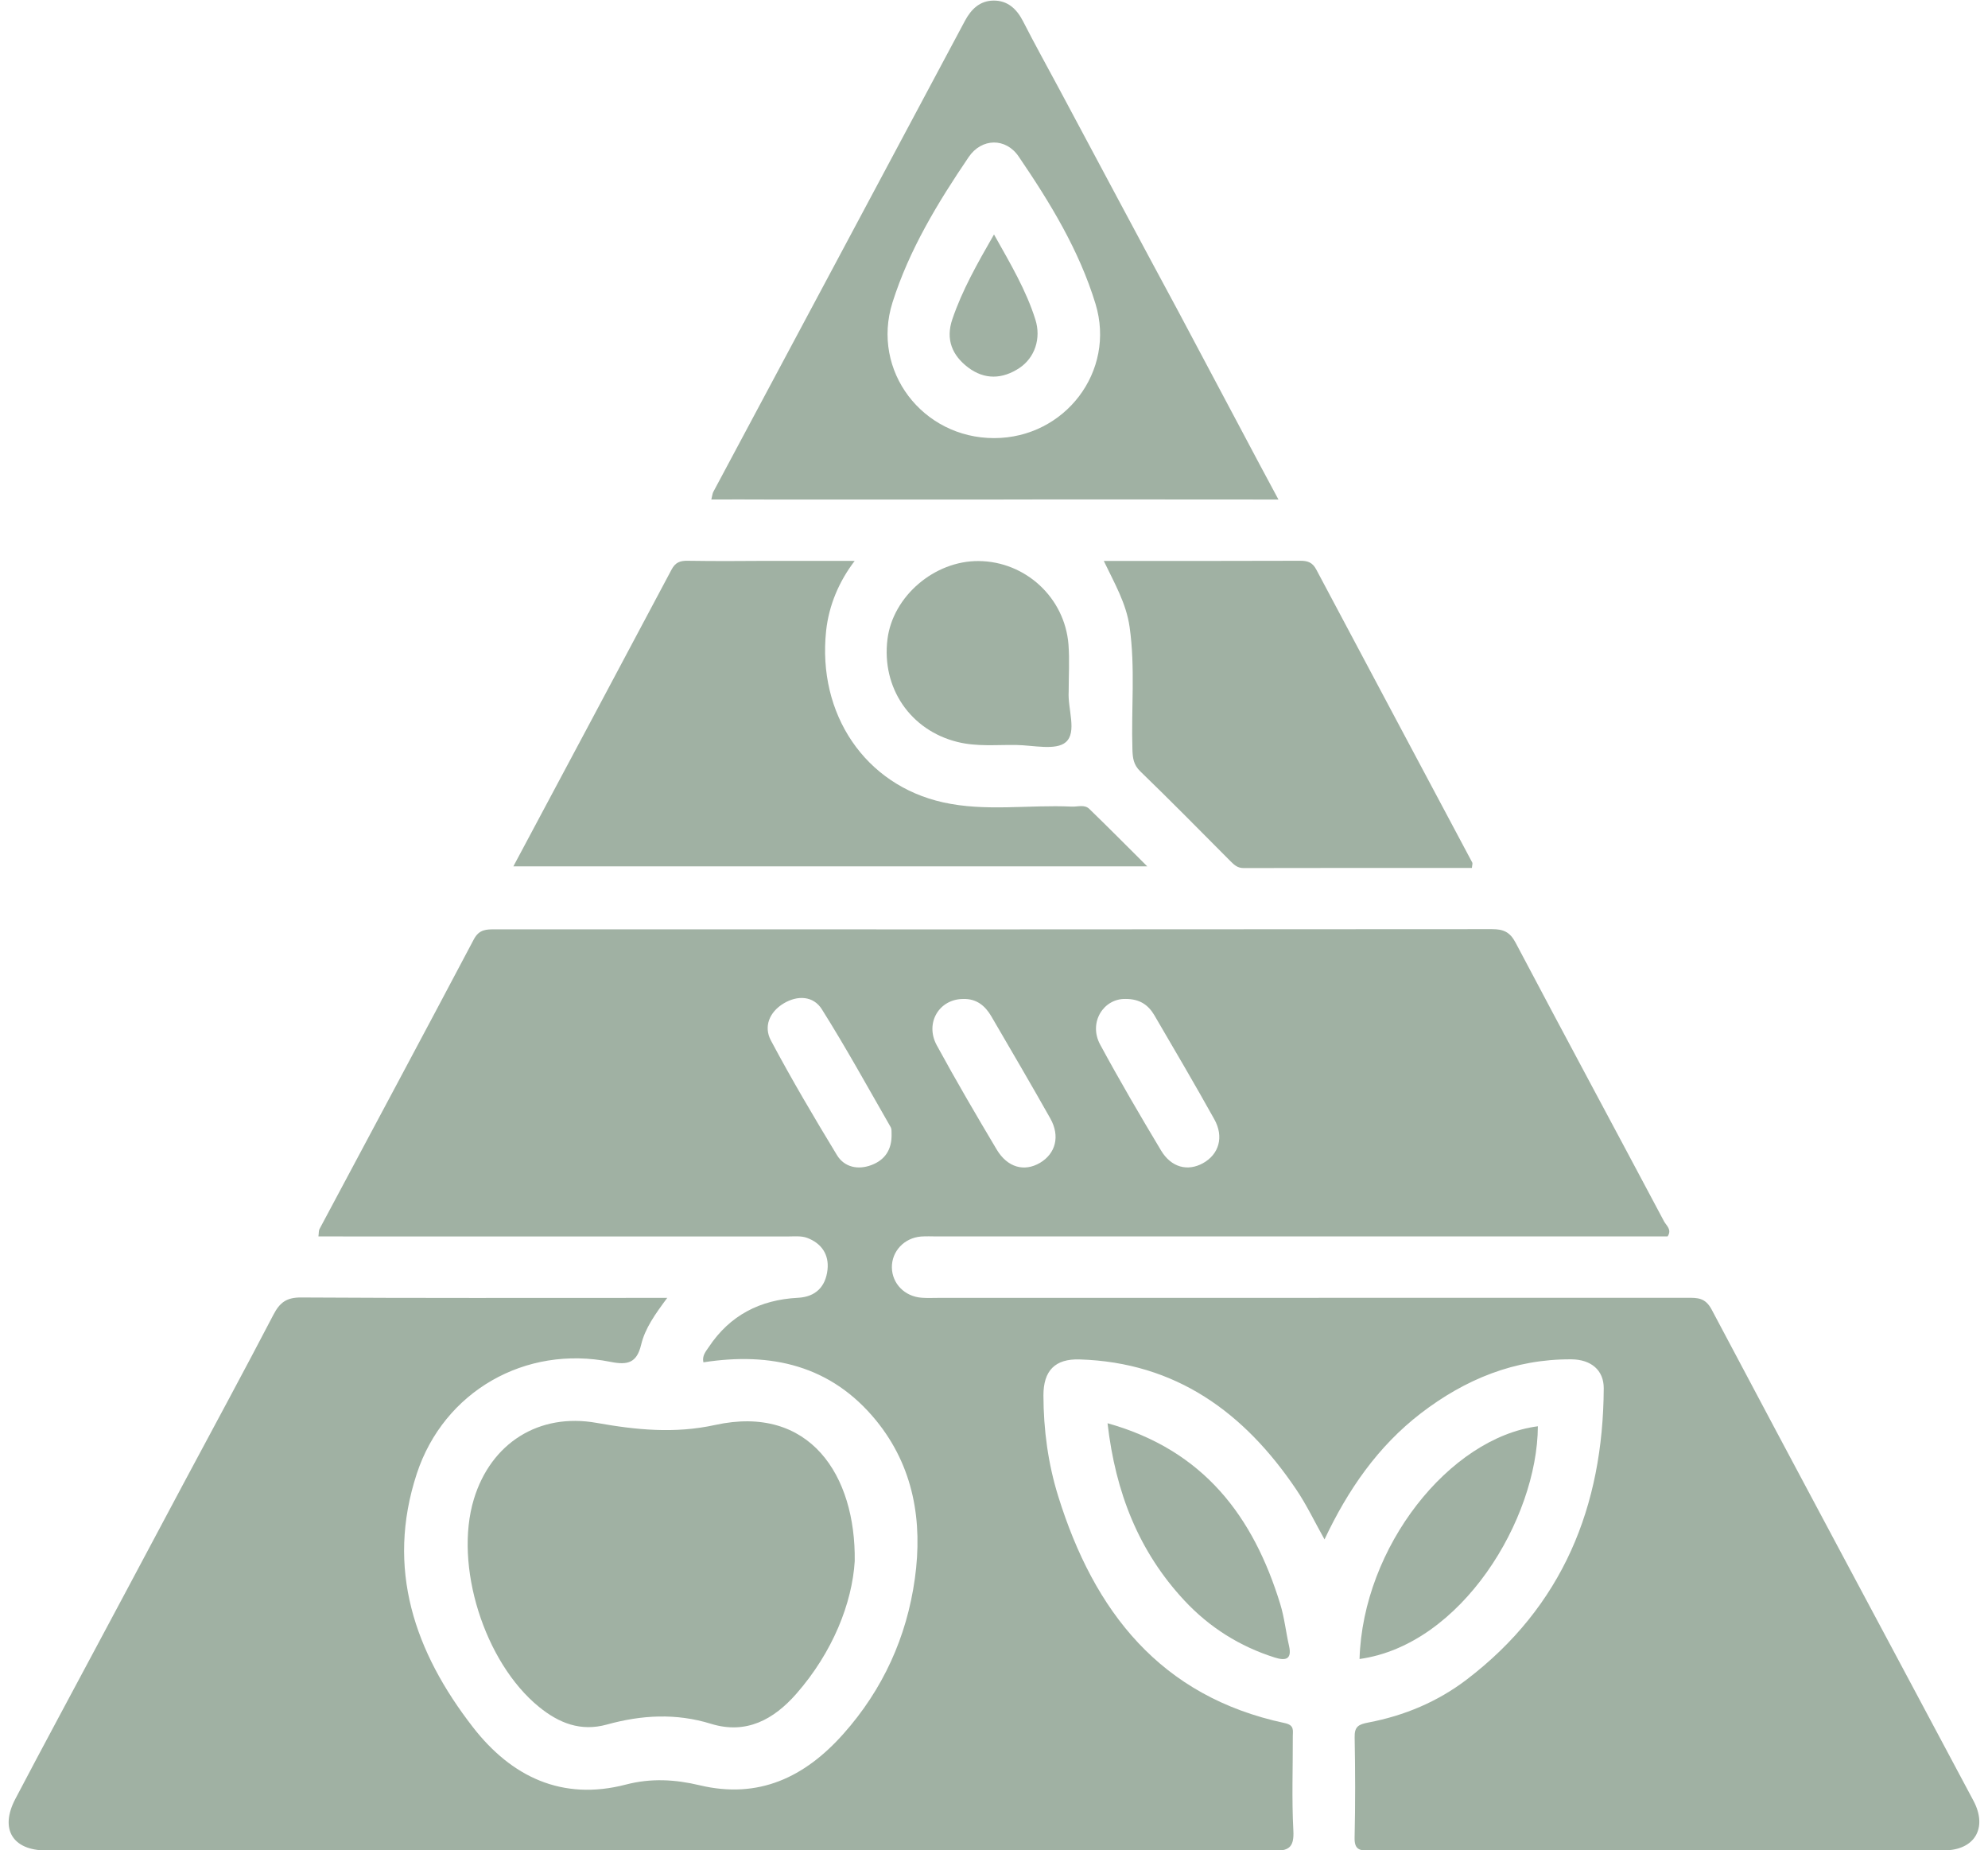
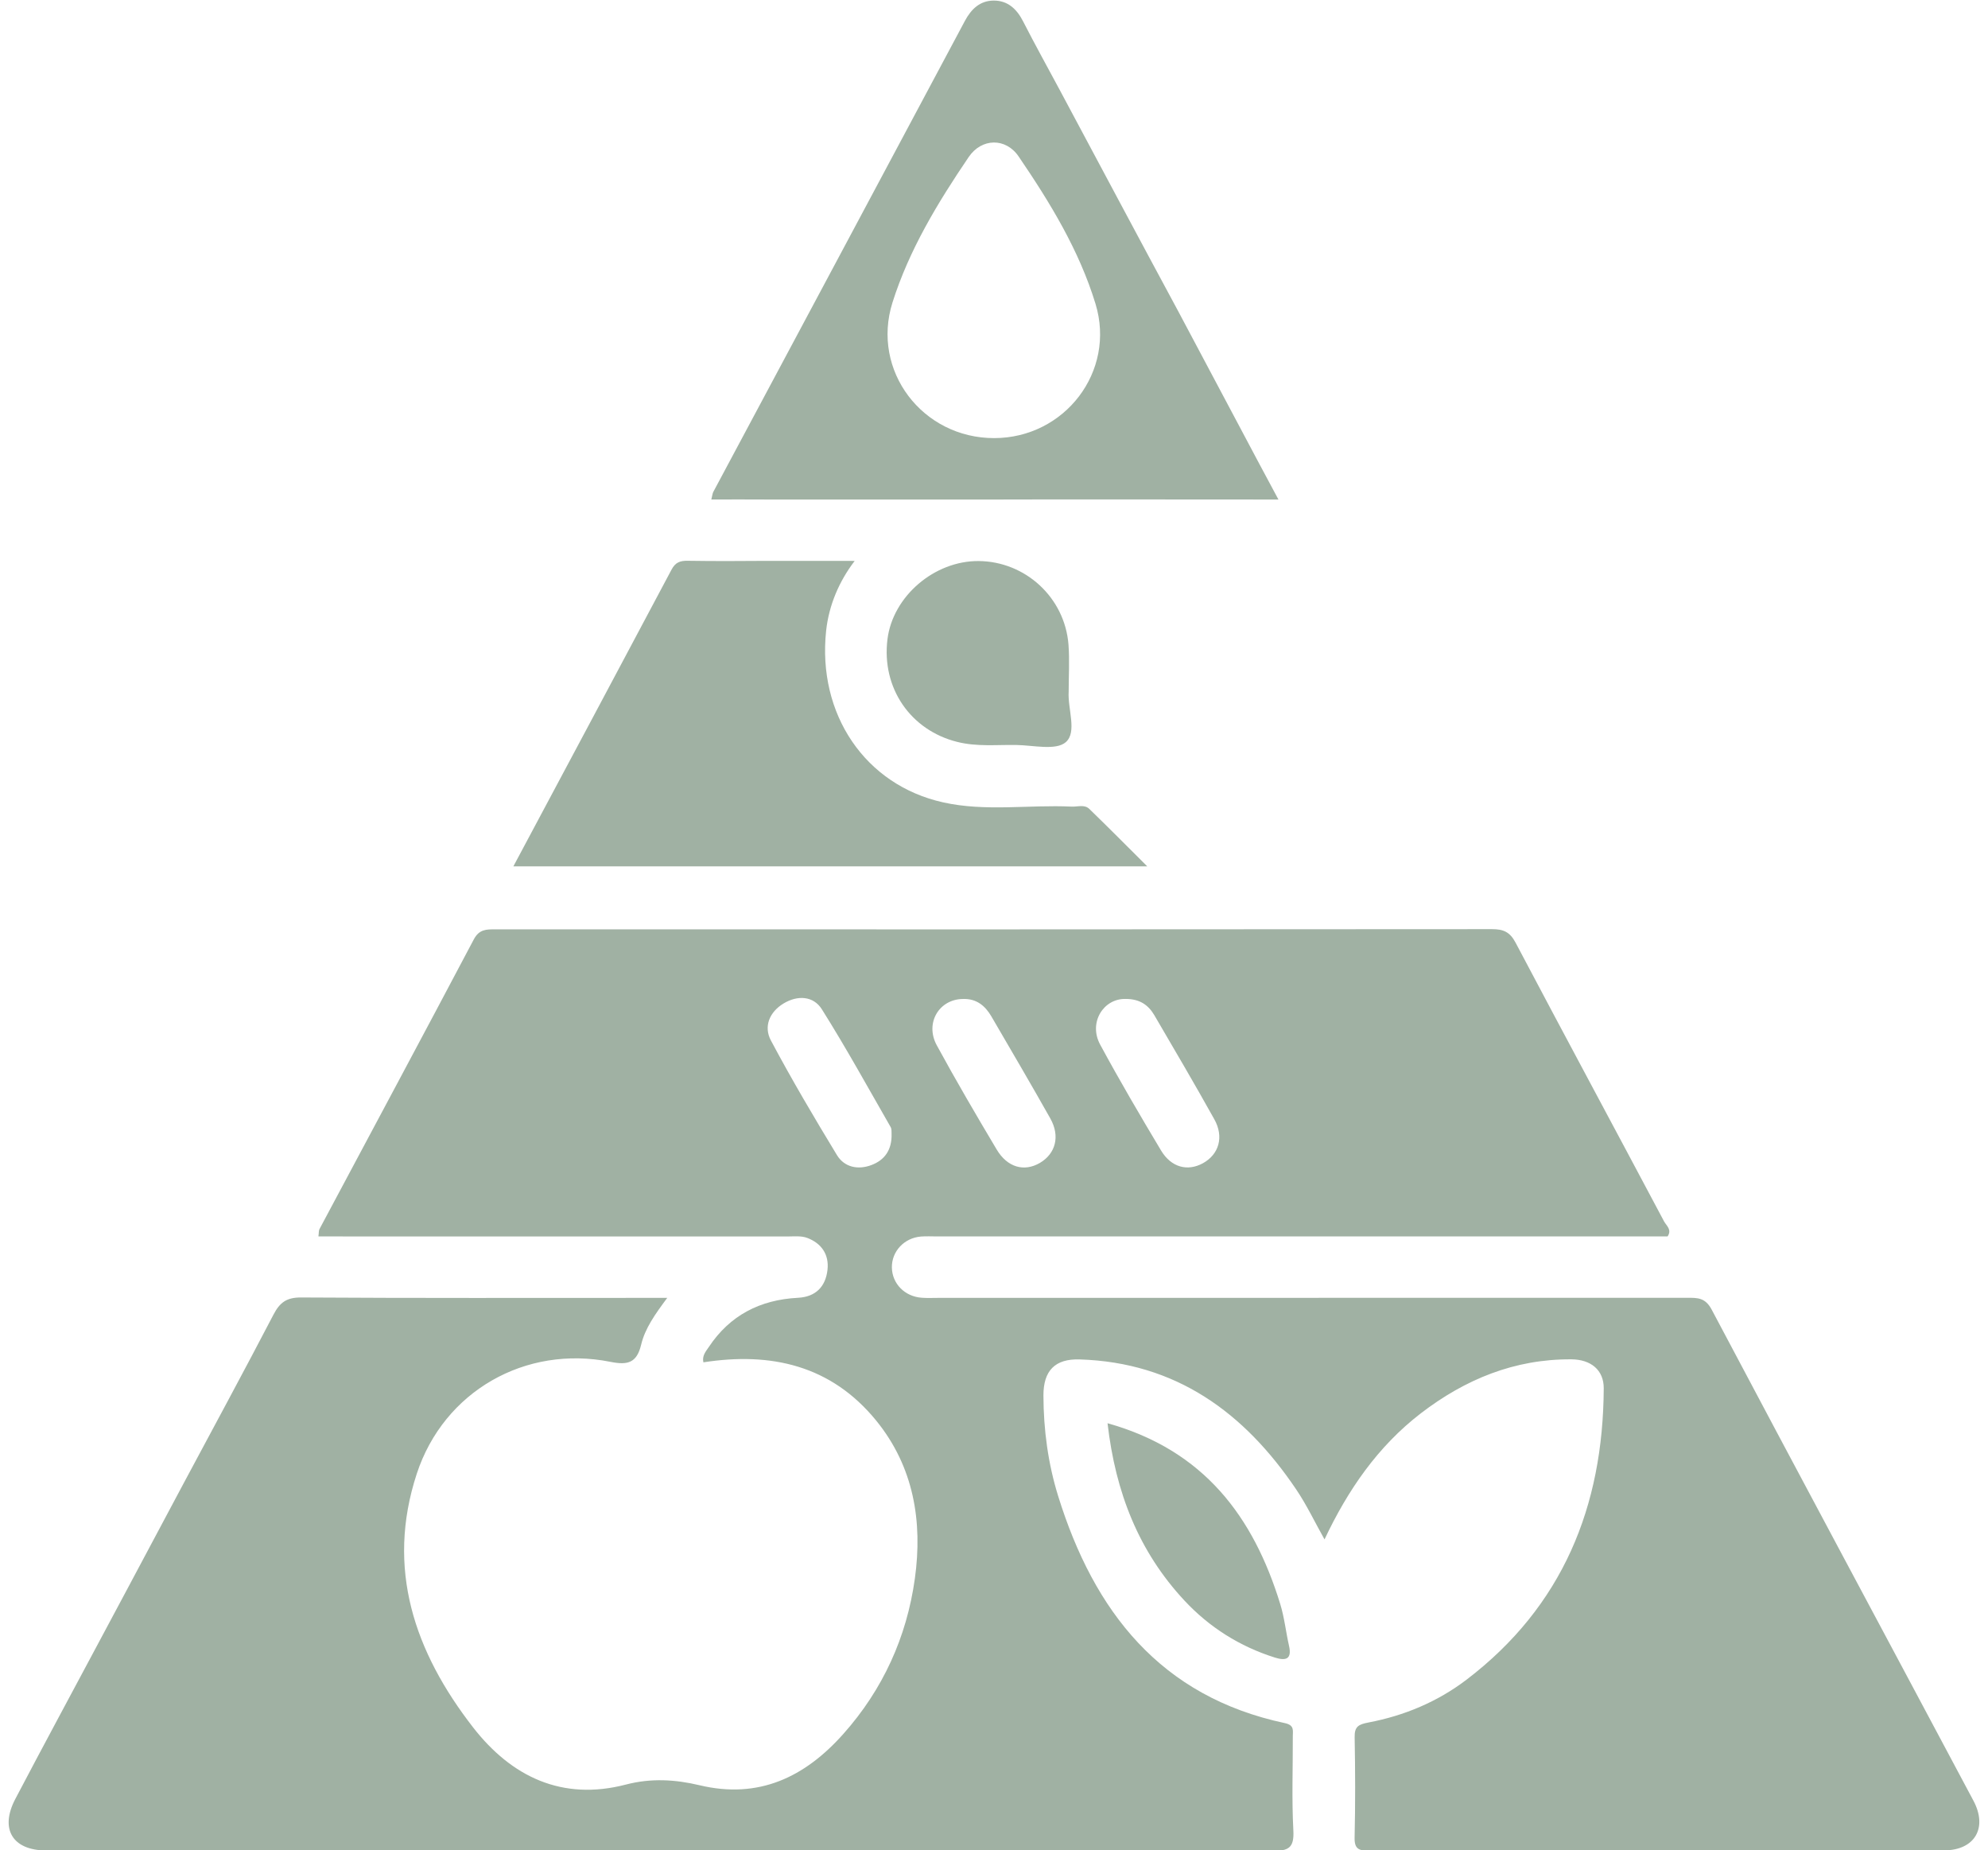
<svg xmlns="http://www.w3.org/2000/svg" fill="#000000" height="159.5" preserveAspectRatio="xMidYMid meet" version="1" viewBox="14.3 20.2 171.4 159.5" width="171.4" zoomAndPan="magnify">
  <g fill="#a0b1a3" id="change1_1">
-     <path d="M 127.785 69.293 C 127.457 68.676 127.047 68.535 126.398 68.539 C 120.812 68.562 115.23 68.551 109.465 68.551 C 110.379 70.461 111.402 72.199 111.691 74.246 C 112.191 77.762 111.824 81.285 111.934 84.805 C 111.957 85.527 112.02 86.113 112.605 86.684 C 115.223 89.215 117.777 91.812 120.348 94.395 C 120.684 94.727 120.973 95.031 121.523 95.027 C 128.086 95.012 134.648 95.016 141.203 95.016 C 141.223 94.77 141.281 94.633 141.234 94.551 C 136.754 86.133 132.258 77.719 127.785 69.293" fill="inherit" />
    <path d="M 124.68 158.473 C 122.363 150.93 118.098 145.211 109.789 142.883 C 110.477 148.863 112.48 153.938 116.414 158.164 C 118.574 160.48 121.184 162.125 124.215 163.082 C 125.113 163.363 125.707 163.266 125.438 162.078 C 125.164 160.879 125.039 159.641 124.68 158.473" fill="inherit" />
-     <path d="M 146.891 143.145 C 139.273 144.141 131.805 153.531 131.516 163.207 C 140.324 161.98 146.852 151.156 146.891 143.145" fill="inherit" />
    <path d="M 106.422 75.766 C 106.105 71.715 102.715 68.598 98.68 68.562 C 94.859 68.531 91.277 71.602 90.816 75.297 C 90.289 79.508 92.805 83.156 96.844 84.156 C 98.535 84.578 100.234 84.391 101.93 84.418 C 103.391 84.441 105.336 84.914 106.188 84.176 C 107.184 83.312 106.344 81.312 106.438 79.816 C 106.438 78.465 106.523 77.105 106.422 75.766" fill="inherit" />
-     <path d="M 55.156 149.426 C 53.426 155.125 56.051 163.488 60.762 167.328 C 62.488 168.734 64.363 169.484 66.629 168.855 C 69.609 168.031 72.582 167.859 75.602 168.793 C 78.637 169.73 81.008 168.422 82.949 166.215 C 86.109 162.613 87.77 158.371 87.992 154.777 C 88.094 147.359 84.105 141.246 75.961 143.031 C 72.469 143.797 69.152 143.461 65.734 142.852 C 60.75 141.965 56.621 144.605 55.156 149.426" fill="inherit" />
-     <path d="M 96.41 47.711 C 95.812 49.461 96.398 50.84 97.773 51.879 C 99.188 52.945 100.719 52.895 102.191 51.922 C 103.52 51.035 104.078 49.371 103.57 47.754 C 102.777 45.23 101.438 42.969 100 40.41 C 98.547 42.938 97.262 45.211 96.41 47.711" fill="inherit" />
    <path d="M 89.43 120.629 C 88.285 121.062 87.102 120.828 86.457 119.766 C 84.484 116.516 82.547 113.238 80.762 109.883 C 80.125 108.684 80.641 107.438 81.852 106.703 C 83.062 105.969 84.43 106.039 85.16 107.203 C 87.246 110.516 89.137 113.957 91.09 117.355 C 91.195 117.543 91.156 117.812 91.168 117.902 C 91.219 119.332 90.562 120.203 89.43 120.629 Z M 97.355 106.312 C 98.484 106.281 99.23 106.887 99.766 107.801 C 101.473 110.734 103.195 113.66 104.859 116.617 C 105.715 118.145 105.312 119.641 103.965 120.438 C 102.613 121.234 101.156 120.844 100.227 119.281 C 98.461 116.316 96.715 113.336 95.066 110.305 C 94.02 108.383 95.277 106.309 97.355 106.312 Z M 111.344 106.309 C 112.594 106.305 113.32 106.855 113.824 107.711 C 115.566 110.691 117.316 113.668 118.996 116.684 C 119.844 118.203 119.395 119.707 118.016 120.469 C 116.699 121.195 115.281 120.84 114.402 119.371 C 112.598 116.359 110.82 113.328 109.152 110.242 C 108.121 108.332 109.453 106.262 111.344 106.309 Z M 161.875 133.086 C 161.324 132.047 160.648 132.07 159.762 132.07 C 138.234 132.078 116.707 132.078 95.18 132.078 C 94.711 132.078 94.238 132.102 93.77 132.066 C 92.301 131.961 91.219 130.852 91.195 129.461 C 91.176 128.07 92.25 126.91 93.703 126.789 C 94.168 126.754 94.645 126.781 95.113 126.781 C 115.465 126.781 135.812 126.781 156.164 126.781 C 156.809 126.781 157.453 126.781 158.074 126.781 C 158.473 126.195 157.965 125.844 157.773 125.488 C 153.516 117.473 149.207 109.484 144.969 101.457 C 144.48 100.531 143.918 100.293 142.941 100.293 C 114.297 100.32 85.652 100.316 57.012 100.309 C 56.242 100.309 55.617 100.293 55.152 101.172 C 50.746 109.512 46.285 117.82 41.848 126.141 C 41.773 126.277 41.797 126.465 41.754 126.781 C 42.441 126.781 43.066 126.781 43.691 126.781 C 56.516 126.781 69.336 126.777 82.156 126.785 C 82.742 126.785 83.379 126.711 83.902 126.91 C 85.117 127.371 85.793 128.332 85.645 129.656 C 85.48 131.117 84.621 131.992 83.098 132.07 C 79.84 132.238 77.227 133.574 75.406 136.32 C 75.156 136.691 74.816 137.066 74.945 137.633 C 80.773 136.727 85.953 137.887 89.84 142.652 C 93.086 146.637 93.859 151.367 93.176 156.281 C 92.477 161.312 90.422 165.836 87.012 169.664 C 83.695 173.395 79.711 175.305 74.621 174.09 C 72.504 173.586 70.43 173.465 68.258 174.031 C 62.766 175.461 58.398 173.359 55.086 169.098 C 50.055 162.621 47.547 155.43 50.234 147.234 C 52.566 140.133 59.598 136.117 66.945 137.594 C 68.43 137.891 69.203 137.676 69.578 136.113 C 69.914 134.699 70.781 133.488 71.828 132.078 C 71.02 132.078 70.461 132.078 69.902 132.078 C 60.023 132.078 50.141 132.105 40.262 132.043 C 39.012 132.035 38.426 132.469 37.879 133.52 C 35.336 138.402 32.711 143.242 30.113 148.098 L 25.125 157.453 C 23.199 161.07 21.254 164.684 19.324 168.297 C 18.082 170.625 16.836 172.949 15.613 175.285 C 14.273 177.855 15.367 179.699 18.277 179.711 C 24.746 179.734 31.219 179.719 37.688 179.719 C 66.445 179.719 95.207 179.707 123.969 179.75 C 125.379 179.754 125.895 179.512 125.809 177.977 C 125.664 175.281 125.773 172.57 125.762 169.863 C 125.762 169.379 125.914 168.914 125.082 168.734 C 114.344 166.453 108.621 159.102 105.535 149.172 C 104.66 146.359 104.27 143.441 104.262 140.492 C 104.258 138.355 105.258 137.316 107.379 137.383 C 115.68 137.637 121.582 141.957 126.055 148.59 C 126.953 149.918 127.648 151.387 128.496 152.898 C 130.508 148.637 133.082 144.891 136.797 142.031 C 140.629 139.09 144.891 137.34 149.785 137.375 C 151.469 137.387 152.578 138.305 152.57 139.871 C 152.52 150.066 149.027 158.672 140.742 164.988 C 138.234 166.898 135.367 168.094 132.281 168.68 C 131.434 168.844 131.074 169.02 131.094 169.953 C 131.148 172.832 131.156 175.715 131.09 178.598 C 131.066 179.594 131.469 179.73 132.324 179.73 C 148.852 179.711 165.379 179.73 181.906 179.703 C 184.559 179.699 185.695 177.762 184.441 175.414 C 176.926 161.305 169.359 147.215 161.875 133.086" fill="inherit" />
    <path d="M 72.203 69.293 C 67.703 77.77 63.176 86.234 58.562 94.879 C 76.777 94.879 94.836 94.879 113.211 94.879 C 111.477 93.152 109.863 91.523 108.215 89.926 C 107.797 89.52 107.199 89.758 106.688 89.73 C 102.996 89.555 99.266 90.18 95.609 89.363 C 88.879 87.867 84.758 81.754 85.527 74.57 C 85.766 72.352 86.656 70.293 87.988 68.551 L 80.297 68.547 C 78.062 68.566 75.828 68.574 73.594 68.539 C 72.945 68.527 72.531 68.672 72.203 69.293" fill="inherit" />
    <path d="M 100.02 57.965 C 93.836 57.973 89.395 52.16 91.246 46.281 C 92.684 41.73 95.156 37.66 97.82 33.734 C 98.934 32.094 101.016 32.059 102.121 33.684 C 104.828 37.656 107.344 41.77 108.754 46.398 C 110.523 52.215 106.105 57.957 100.02 57.965 Z M 124.523 63.258 C 123.371 61.105 122.324 59.172 121.301 57.223 L 115.863 46.992 C 112.441 40.652 109.059 34.293 105.66 27.941 C 104.609 25.98 103.527 24.035 102.516 22.055 C 101.961 20.965 101.172 20.23 99.938 20.25 C 98.785 20.27 98.039 20.98 97.496 21.992 C 90.273 35.535 83.031 49.066 75.797 62.605 C 75.723 62.746 75.715 62.922 75.629 63.258 C 77.223 63.258 78.723 63.242 80.227 63.258 L 98.547 63.262 C 106.547 63.238 114.547 63.258 122.543 63.258 C 123.113 63.258 123.688 63.258 124.523 63.258" fill="inherit" />
  </g>
</svg>